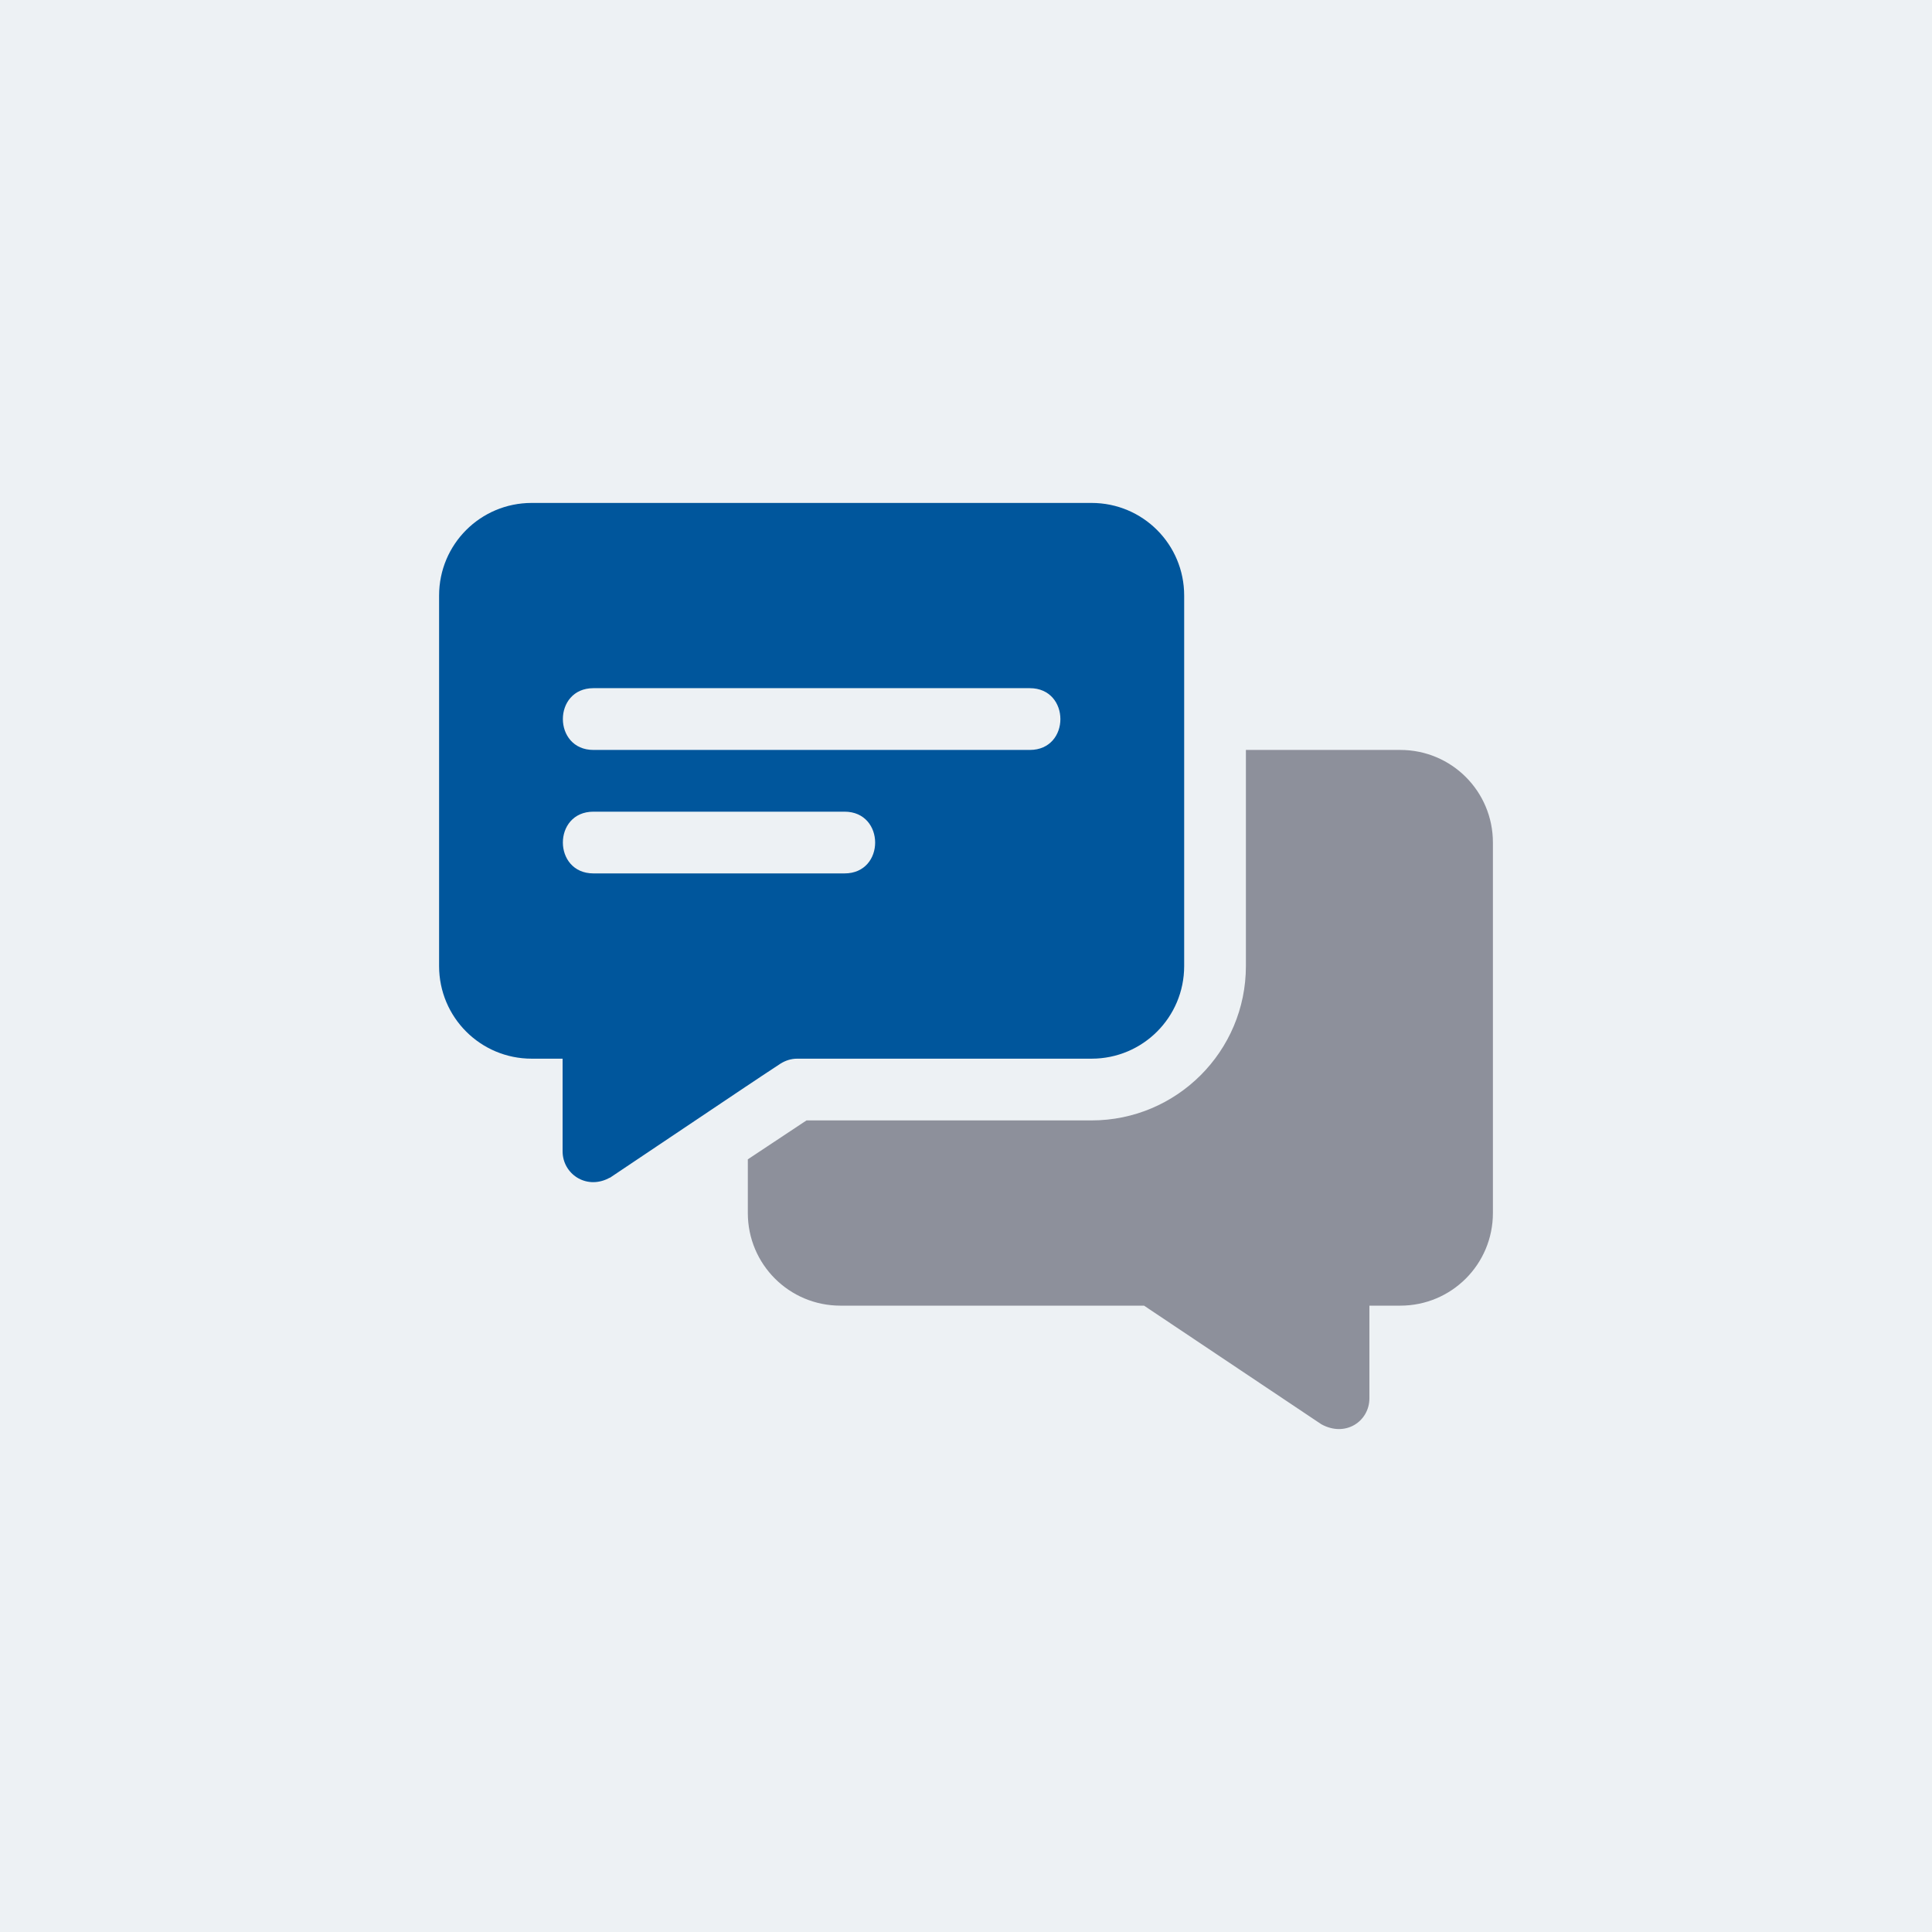
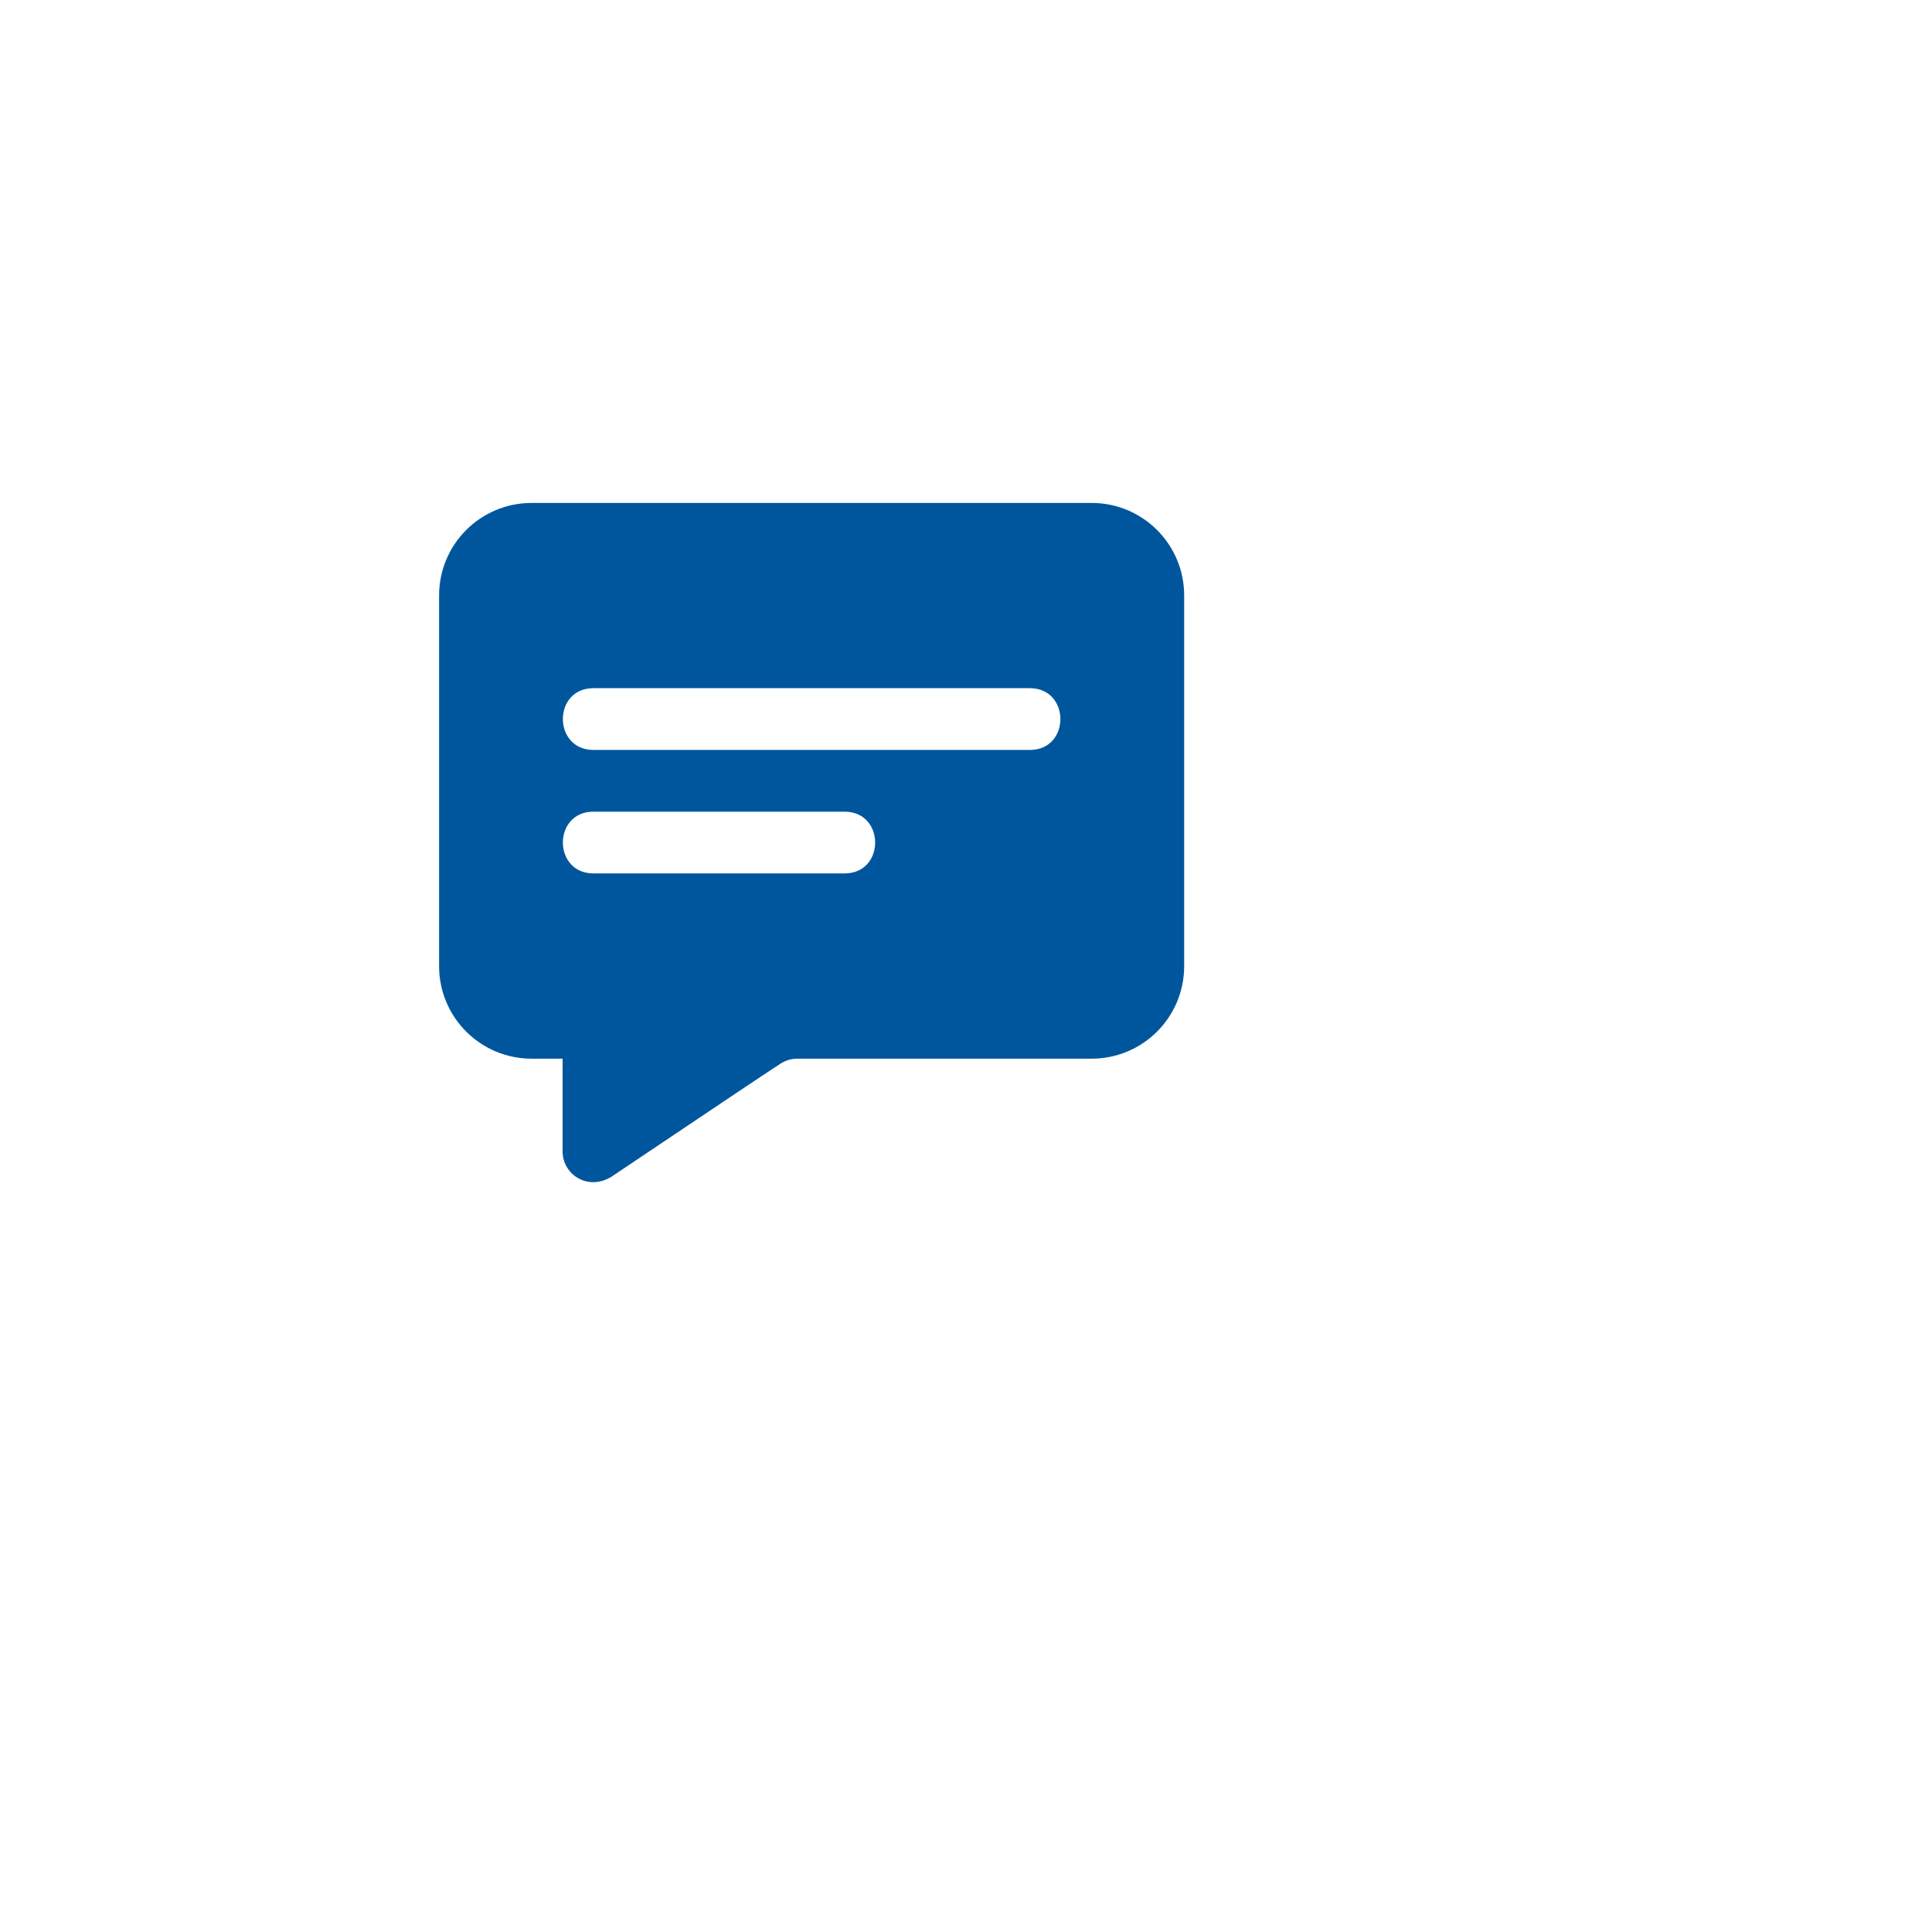
<svg xmlns="http://www.w3.org/2000/svg" width="66" height="66" viewBox="0 0 66 66" fill="none">
-   <rect width="66" height="66" fill="#EDF1F4" />
  <path d="M37.289 17.181H18.164C16.413 17.181 15 18.594 15 20.345V33.002C15 34.752 16.413 36.166 18.164 36.166H19.219V39.33C19.219 40.092 20.008 40.643 20.78 40.258C20.801 40.237 20.843 40.237 20.864 40.215C26.666 36.325 25.366 37.192 26.665 36.334C26.834 36.229 27.023 36.166 27.234 36.166H37.289C39.04 36.166 40.453 34.752 40.453 33.002V20.345C40.453 18.594 39.04 17.181 37.289 17.181ZM28.852 29.837H20.273C18.883 29.837 18.878 27.728 20.273 27.728H28.852C30.242 27.728 30.247 29.837 28.852 29.837ZM35.18 25.619H20.273C18.883 25.619 18.878 23.509 20.273 23.509H35.18C36.57 23.509 36.576 25.619 35.18 25.619Z" fill="#00569C" />
-   <path d="M47.836 25.619H42.562V33.002C42.562 35.912 40.2 38.275 37.289 38.275H27.551L25.547 39.604V41.439C25.547 43.19 26.96 44.603 28.711 44.603H39.082L45.136 48.653C45.962 49.112 46.781 48.554 46.781 47.767V44.603H47.836C49.587 44.603 51 43.19 51 41.439V28.783C51 27.032 49.587 25.619 47.836 25.619Z" fill="#8D909B" />
</svg>